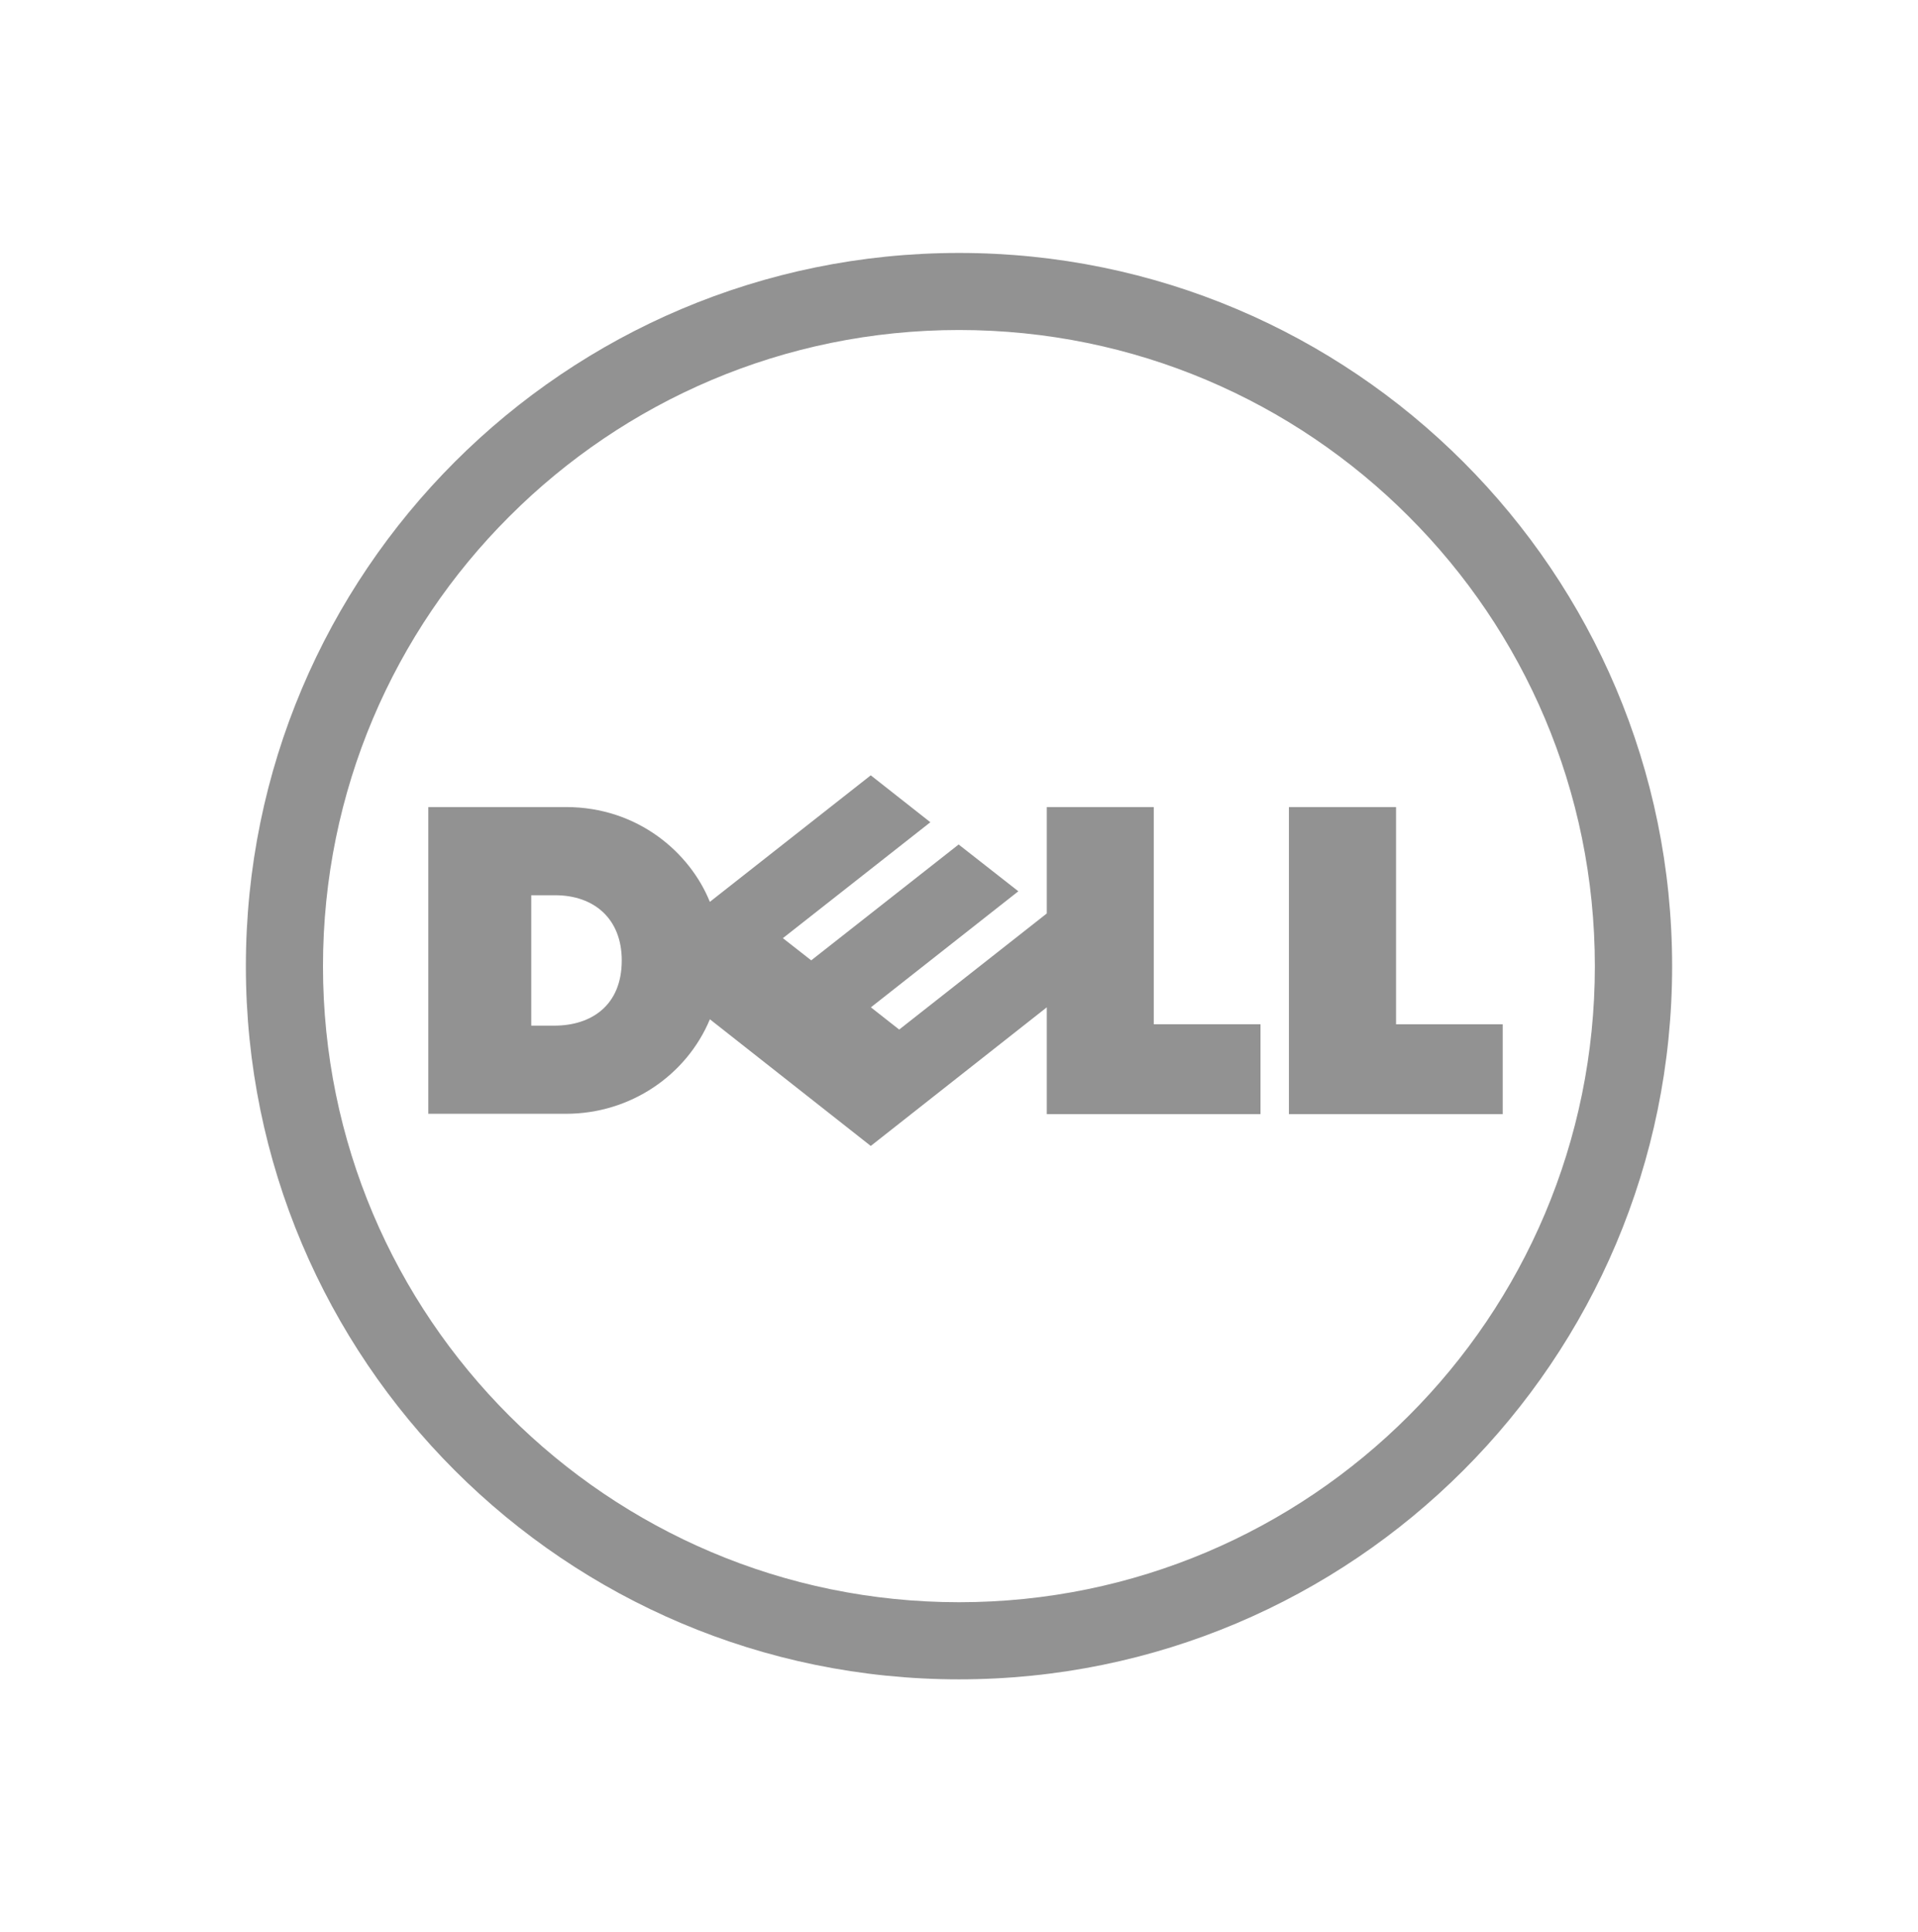
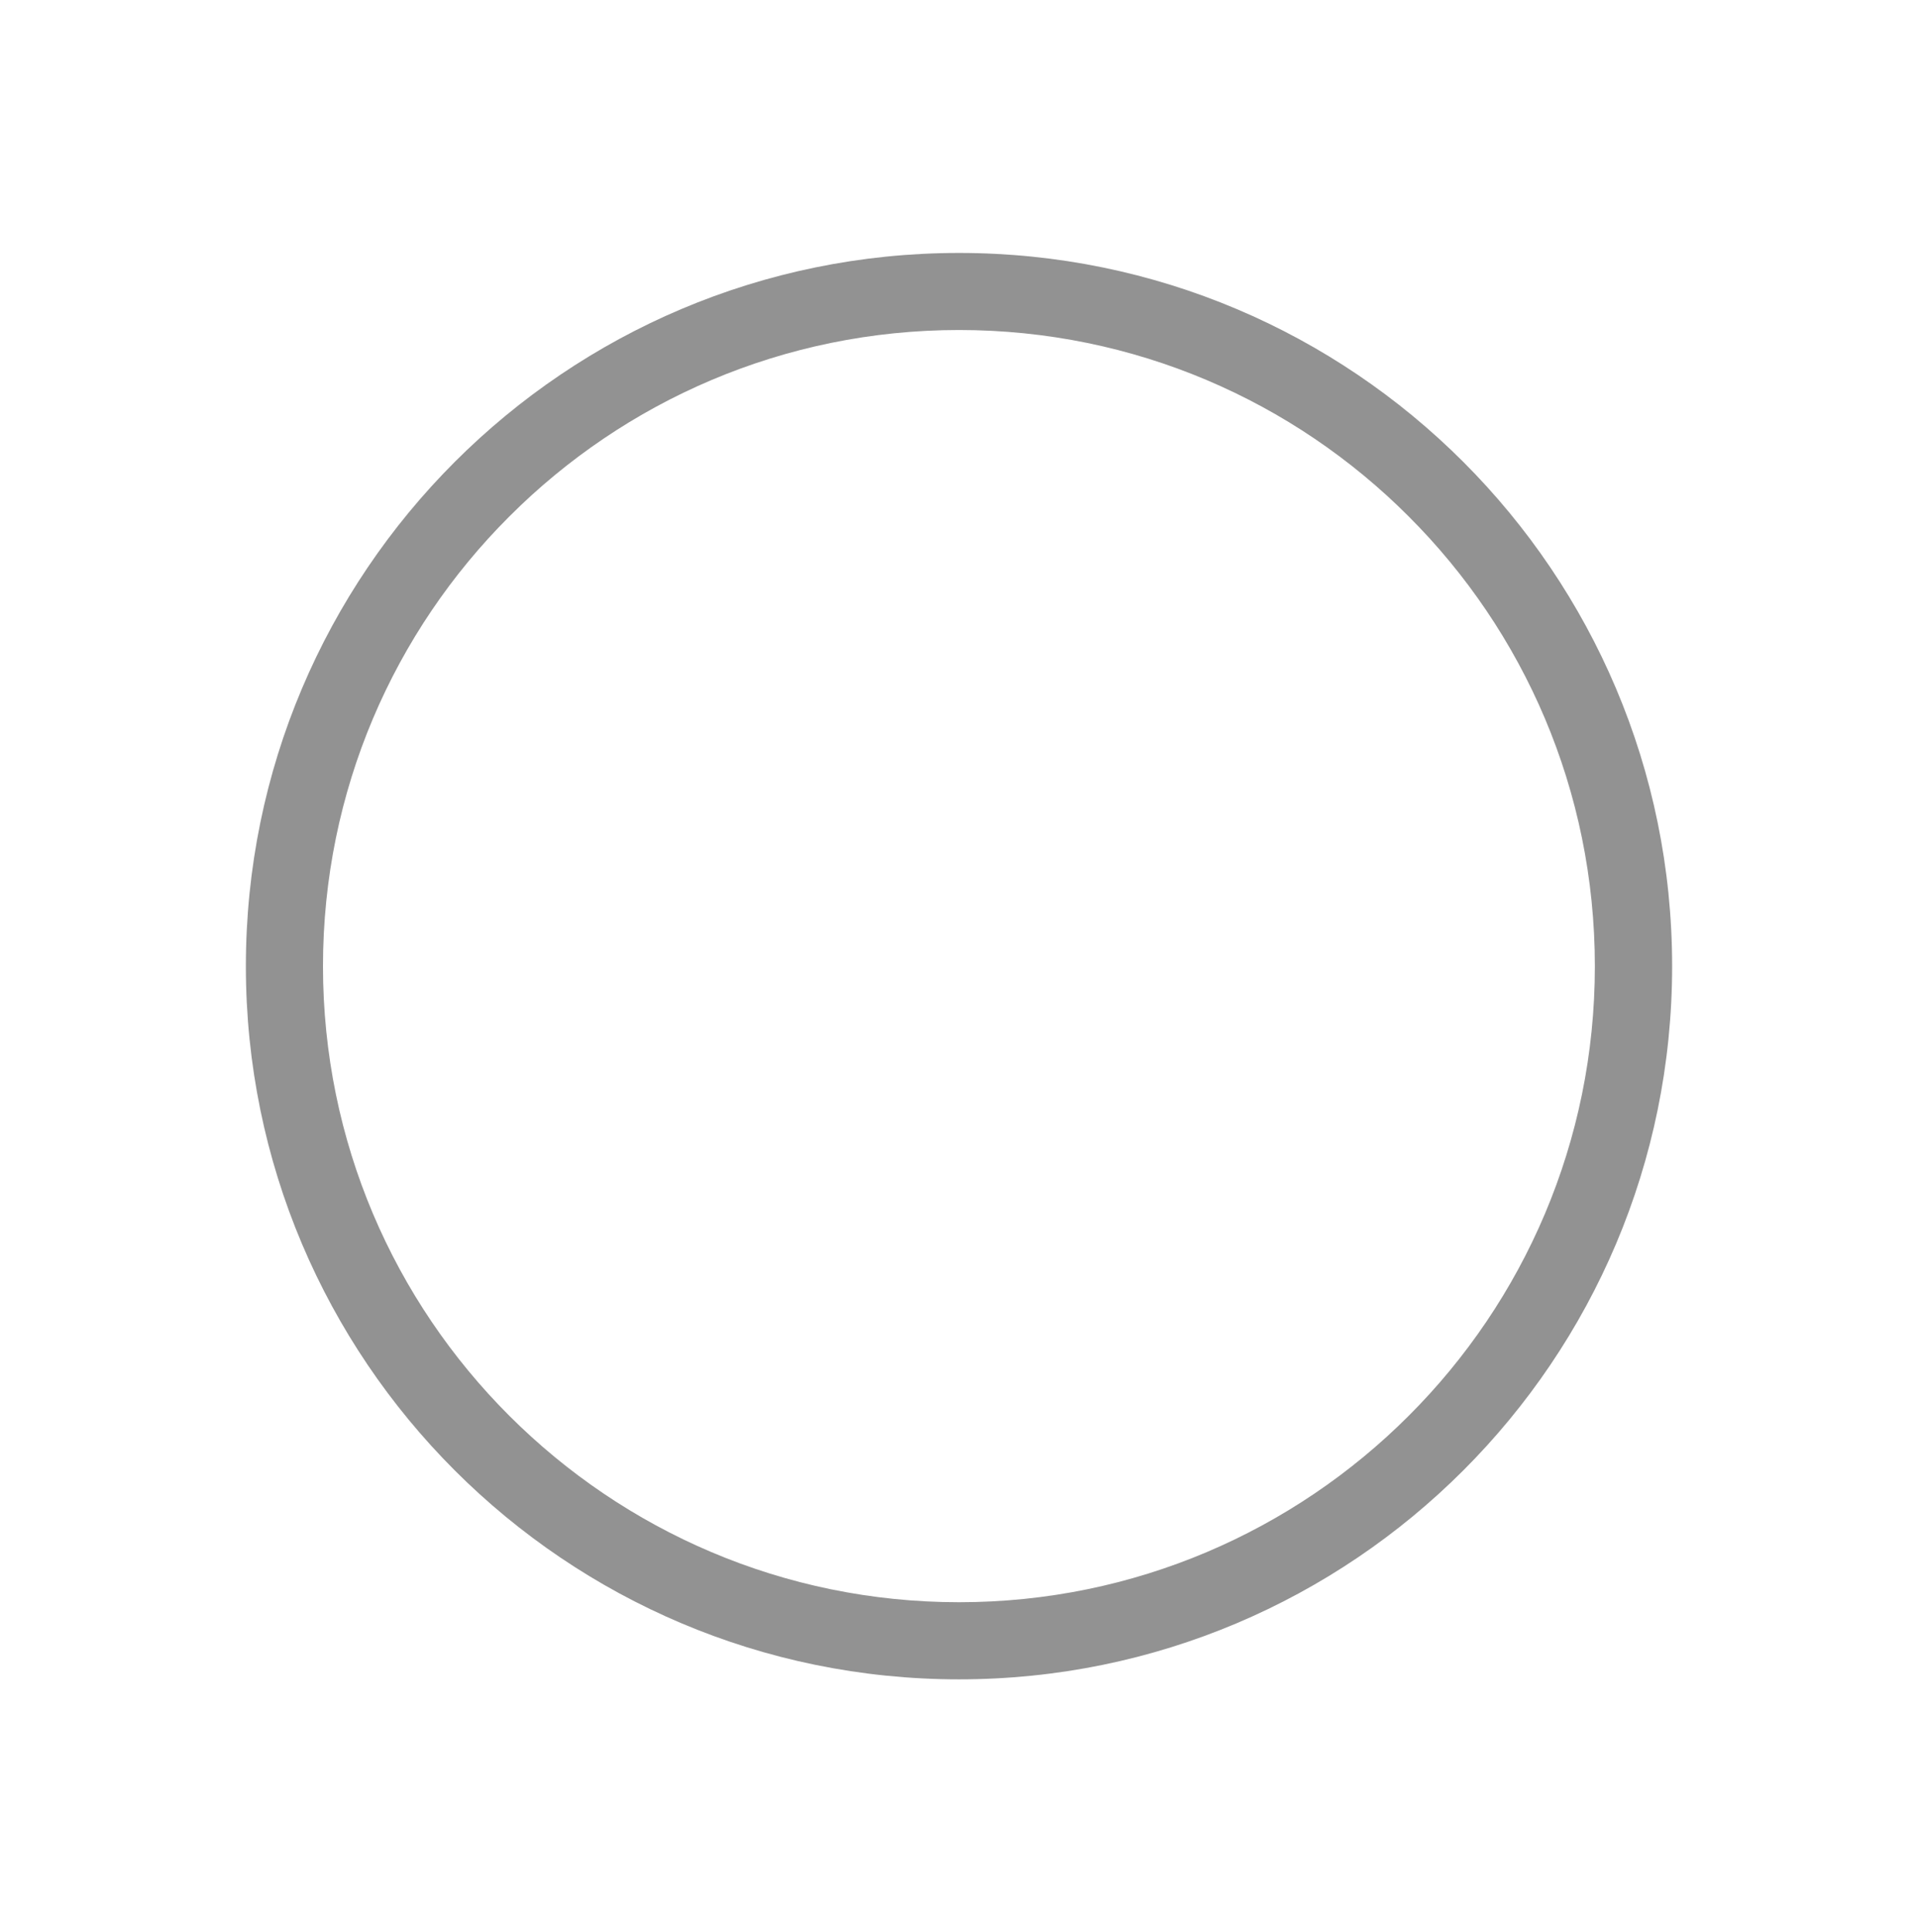
<svg xmlns="http://www.w3.org/2000/svg" width="136" height="137" viewBox="0 0 136 137" fill="none">
  <path d="M68.003 23.398C55.553 23.398 44.278 28.448 36.115 36.618C27.948 44.769 22.902 56.05 22.902 68.506C22.902 80.953 27.948 92.226 36.115 100.38C44.278 108.539 55.553 113.598 68.003 113.598C80.456 113.598 91.737 108.539 99.888 100.38C108.051 92.226 113.087 80.953 113.087 68.506C113.087 56.05 108.051 44.769 99.888 36.618C91.737 28.448 80.456 23.398 68.003 23.398ZM68.003 17.934C95.926 17.934 118.566 40.577 118.566 68.506C118.566 96.426 95.926 119.066 68.003 119.066C40.083 119.066 17.434 96.426 17.434 68.506C17.434 40.577 40.083 17.934 68.003 17.934Z" fill="#929292" />
-   <path d="M44.087 68.094C44.087 65.147 42.132 63.473 39.364 63.473H37.67V72.718H39.316C41.89 72.718 44.087 71.319 44.087 68.094ZM74.224 71.42L61.743 81.248L50.336 72.267C48.69 76.221 44.712 78.968 40.132 78.968H30.369V57.22H40.132C45.25 57.22 48.938 60.475 50.333 63.942L61.743 54.971L65.969 58.297L55.512 66.516L57.521 68.089L67.975 59.875L72.208 63.192L61.752 71.42L63.759 72.996L74.224 64.766V57.22H81.81V72.62H89.378V78.994H74.224V71.42ZM98.989 72.623H106.553V78.994H91.394V57.22H98.989V72.623Z" fill="#929292" />
</svg>